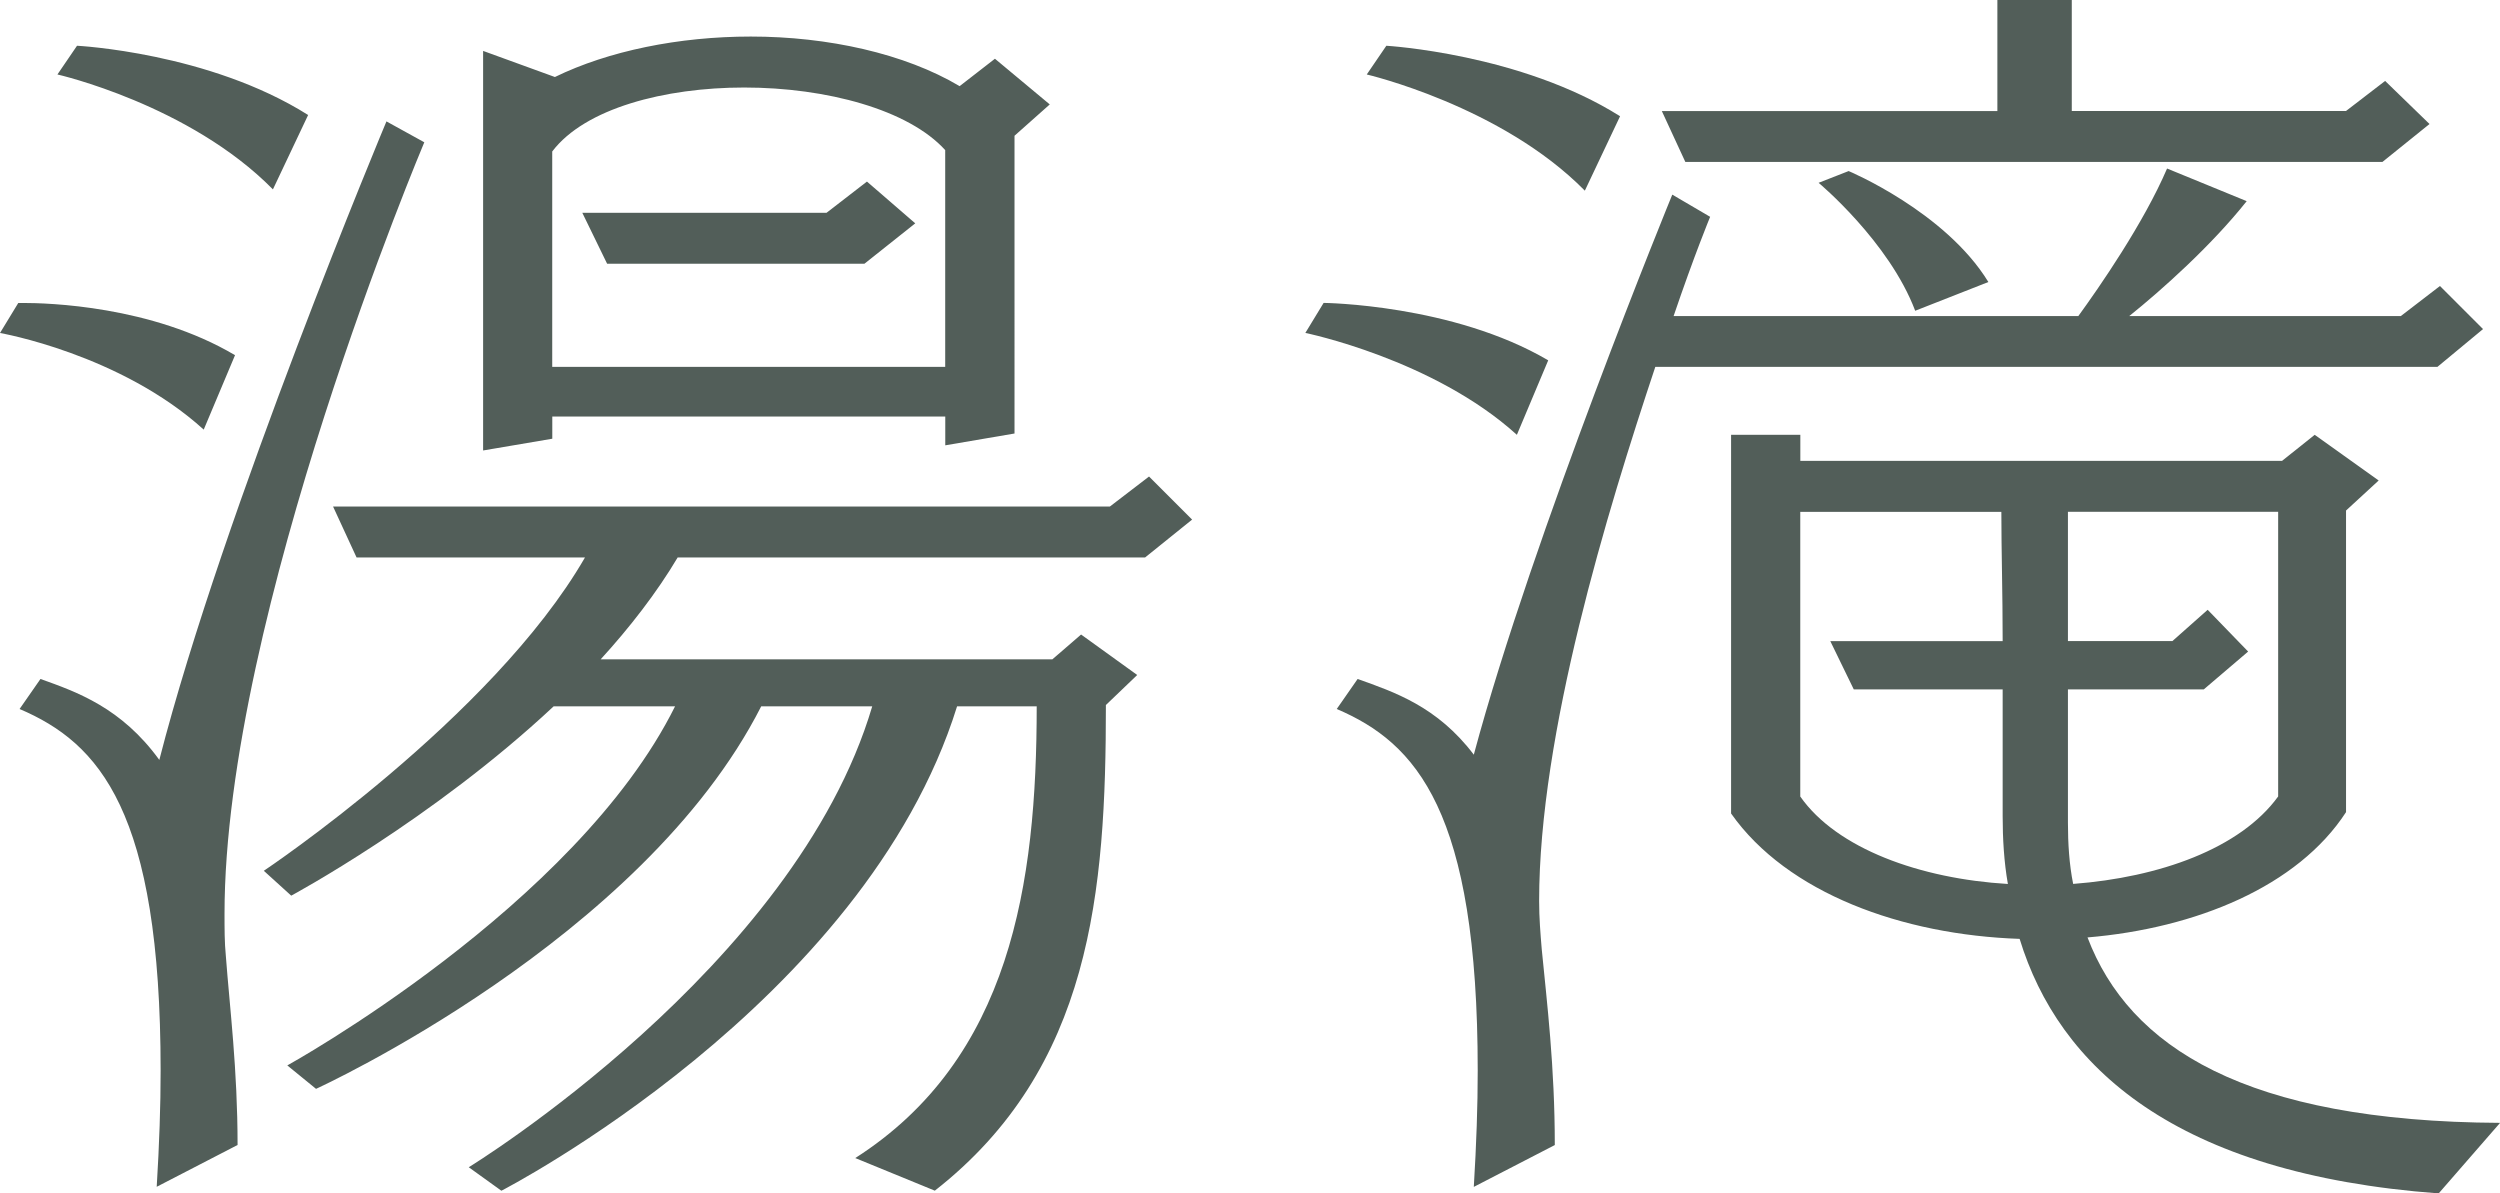
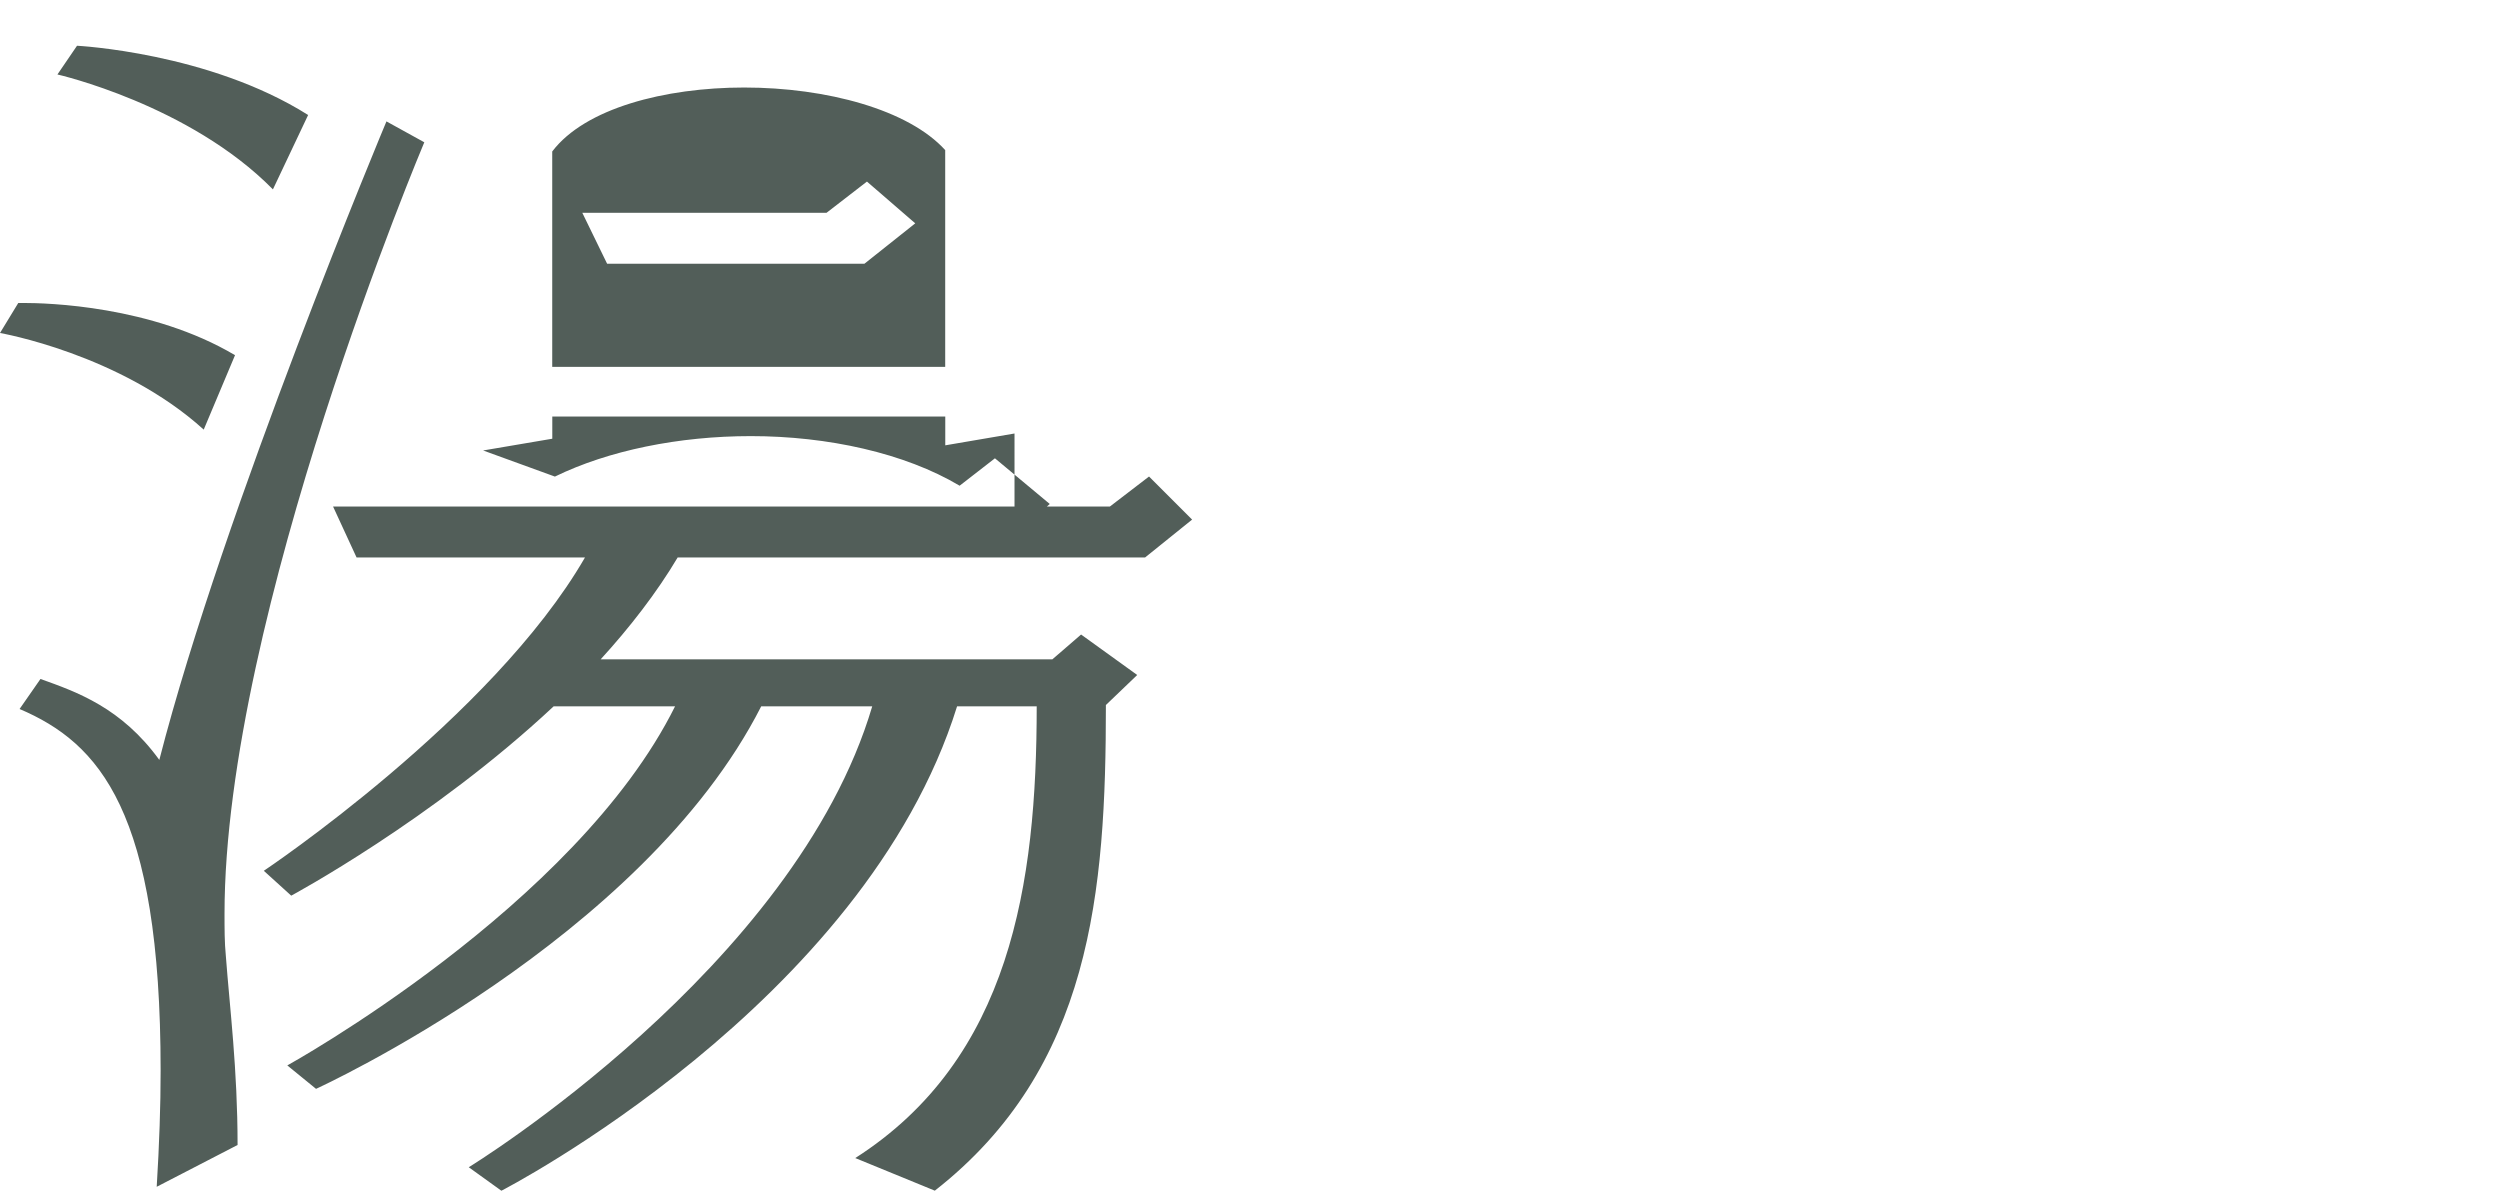
<svg xmlns="http://www.w3.org/2000/svg" id="_レイヤー_1" viewBox="0 0 38.304 18.284">
  <defs>
    <style>.cls-1{fill:#525e59;}</style>
  </defs>
-   <path class="cls-1" d="M3.121,6.582c-1.28-1.16-3.121-1.48-3.121-1.48l.28-.46h.08c.36,0,1.96,.04,3.241,.8l-.48,1.141Zm-.72,11.603c.04-.66,.06-1.24,.06-1.78,0-3.981-.94-5.021-2.161-5.542l.32-.46c.561,.2,1.241,.44,1.821,1.24C3.421,7.822,5.921,1.86,5.921,1.86l.58,.32s-3.061,7.242-3.061,11.822c0,.221,0,.44,.02,.641,.06,.8,.18,1.74,.18,2.9l-1.24,.641ZM4.181,2.901C2.901,1.601,.88,1.141,.88,1.141l.3-.44s2.02,.101,3.541,1.061l-.54,1.141Zm8.922,14.843c2.38-1.521,2.781-4.201,2.781-6.922h-1.22c-1.42,4.562-6.982,7.422-6.982,7.422l-.5-.36s5.001-3.061,6.182-7.062h-1.701c-1.82,3.581-6.821,5.861-6.821,5.861l-.44-.359s4.421-2.44,5.941-5.502h-1.86c-1.86,1.741-4.021,2.901-4.021,2.901l-.42-.381s3.501-2.34,4.921-4.801h-3.5l-.36-.78h11.902l.6-.46,.66,.66-.72,.58h-7.162c-.32,.54-.74,1.08-1.18,1.561h6.921l.44-.38,.86,.62-.48,.46c0,2.86-.22,5.562-2.621,7.441l-1.22-.5Zm1.38-10.922v-.44h-6.021v.34l-1.06,.18V.78l1.1,.4c.82-.4,1.9-.62,3.001-.62,1.18,0,2.36,.26,3.2,.76l.541-.42,.84,.7-.54,.48V6.642l-1.06,.181Zm0-4.521c-.56-.62-1.82-.96-3.081-.96-1.22,0-2.441,.32-2.941,.98v3.3h6.021V2.301Zm-1.24,1.74h-3.941l-.38-.78h3.741l.62-.479,.74,.64-.78,.62Z" />
-   <path class="cls-1" d="M23.241,6.662c-1.28-1.16-3.241-1.561-3.241-1.561l.28-.46s1.98,.02,3.441,.88l-.48,1.141Zm14.103-1.041h-11.982c-.74,2.221-1.78,5.622-1.78,8.183,0,.26,.02,.5,.04,.74,.08,.819,.2,1.8,.2,3l-1.241,.641c.04-.66,.06-1.24,.06-1.78,0-3.981-.94-5.021-2.16-5.542l.32-.46c.56,.2,1.22,.42,1.78,1.16,.9-3.36,3.041-8.581,3.041-8.581l.58,.34s-.24,.58-.56,1.521h6.201c.32-.44,1-1.421,1.36-2.261l1.22,.5c-.54,.68-1.3,1.36-1.8,1.761h4.161l.6-.461,.66,.66-.7,.58Zm-13.062-2.7c-1.28-1.3-3.341-1.78-3.341-1.78l.3-.44s2.06,.12,3.581,1.08l-.54,1.141Zm12.223-.44h-10.683l-.36-.779h5.141V0h1.14V1.701h4.201l.6-.461,.68,.66-.72,.58Zm.86,15.804c-4.041-.3-5.821-1.94-6.421-3.9-1.8-.061-3.561-.7-4.421-1.921V6.662h1.061v.399h7.381l.5-.399,.98,.7-.5,.46v4.621c-.74,1.14-2.301,1.78-3.961,1.92,.64,1.681,2.42,2.82,6.321,2.841l-.94,1.08Zm-6.681-7.722h-2.281l-.36-.74h2.641c0-.74-.02-1.38-.02-1.98h-3.081v4.361c.56,.8,1.84,1.26,3.181,1.34-.06-.34-.08-.7-.08-1.04v-1.94Zm-1.34-5.801c-.4-1.061-1.48-1.961-1.48-1.961l.46-.18s1.48,.62,2.141,1.7l-1.12,.44Zm5.561,3.08h-3.221v1.98h1.601l.54-.479,.62,.64-.68,.58h-2.081v2.041c0,.319,.02,.64,.08,.939,1.32-.1,2.561-.54,3.141-1.34V7.842Z" />
+   <path class="cls-1" d="M3.121,6.582c-1.28-1.16-3.121-1.48-3.121-1.48l.28-.46h.08c.36,0,1.96,.04,3.241,.8l-.48,1.141Zm-.72,11.603c.04-.66,.06-1.24,.06-1.78,0-3.981-.94-5.021-2.161-5.542l.32-.46c.561,.2,1.241,.44,1.821,1.24C3.421,7.822,5.921,1.86,5.921,1.86l.58,.32s-3.061,7.242-3.061,11.822c0,.221,0,.44,.02,.641,.06,.8,.18,1.74,.18,2.9l-1.24,.641ZM4.181,2.901C2.901,1.601,.88,1.141,.88,1.141l.3-.44s2.02,.101,3.541,1.061l-.54,1.141Zm8.922,14.843c2.38-1.521,2.781-4.201,2.781-6.922h-1.22c-1.42,4.562-6.982,7.422-6.982,7.422l-.5-.36s5.001-3.061,6.182-7.062h-1.701c-1.82,3.581-6.821,5.861-6.821,5.861l-.44-.359s4.421-2.44,5.941-5.502h-1.86c-1.86,1.741-4.021,2.901-4.021,2.901l-.42-.381s3.501-2.34,4.921-4.801h-3.5l-.36-.78h11.902l.6-.46,.66,.66-.72,.58h-7.162c-.32,.54-.74,1.08-1.18,1.561h6.921l.44-.38,.86,.62-.48,.46c0,2.86-.22,5.562-2.621,7.441l-1.22-.5Zm1.38-10.922v-.44h-6.021v.34l-1.06,.18l1.1,.4c.82-.4,1.9-.62,3.001-.62,1.18,0,2.36,.26,3.2,.76l.541-.42,.84,.7-.54,.48V6.642l-1.06,.181Zm0-4.521c-.56-.62-1.82-.96-3.081-.96-1.22,0-2.441,.32-2.941,.98v3.3h6.021V2.301Zm-1.24,1.74h-3.941l-.38-.78h3.741l.62-.479,.74,.64-.78,.62Z" />
</svg>